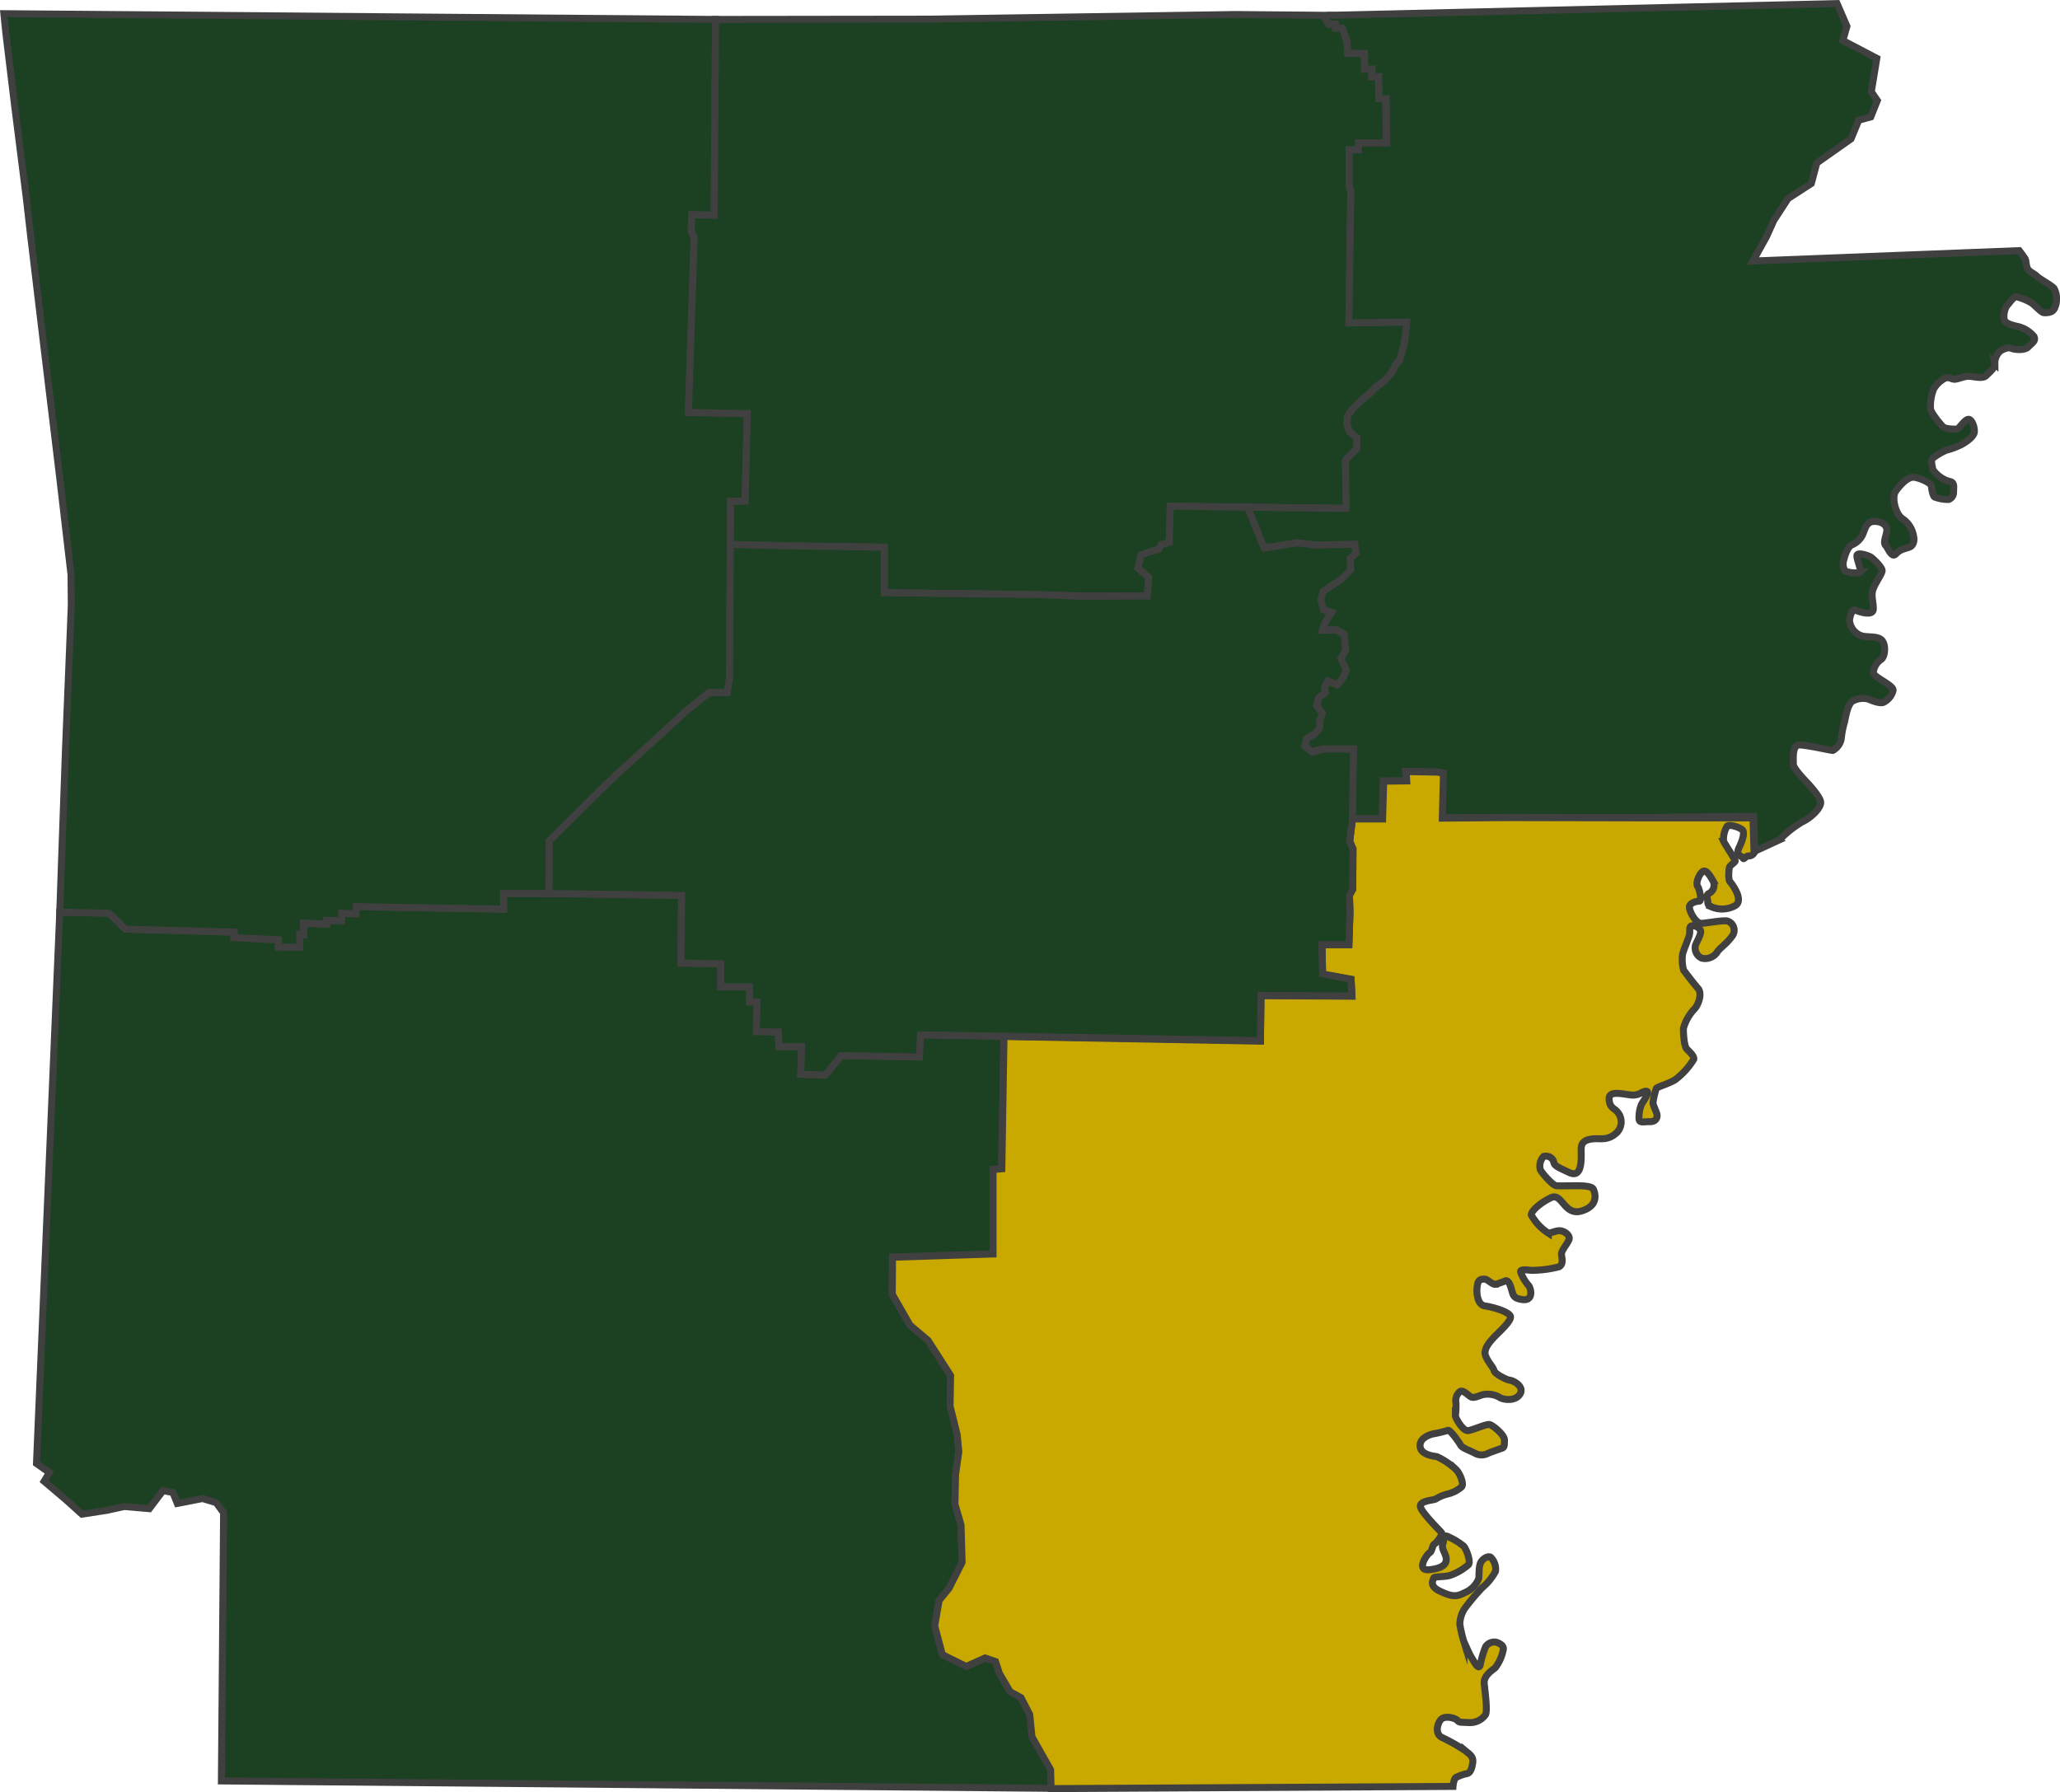
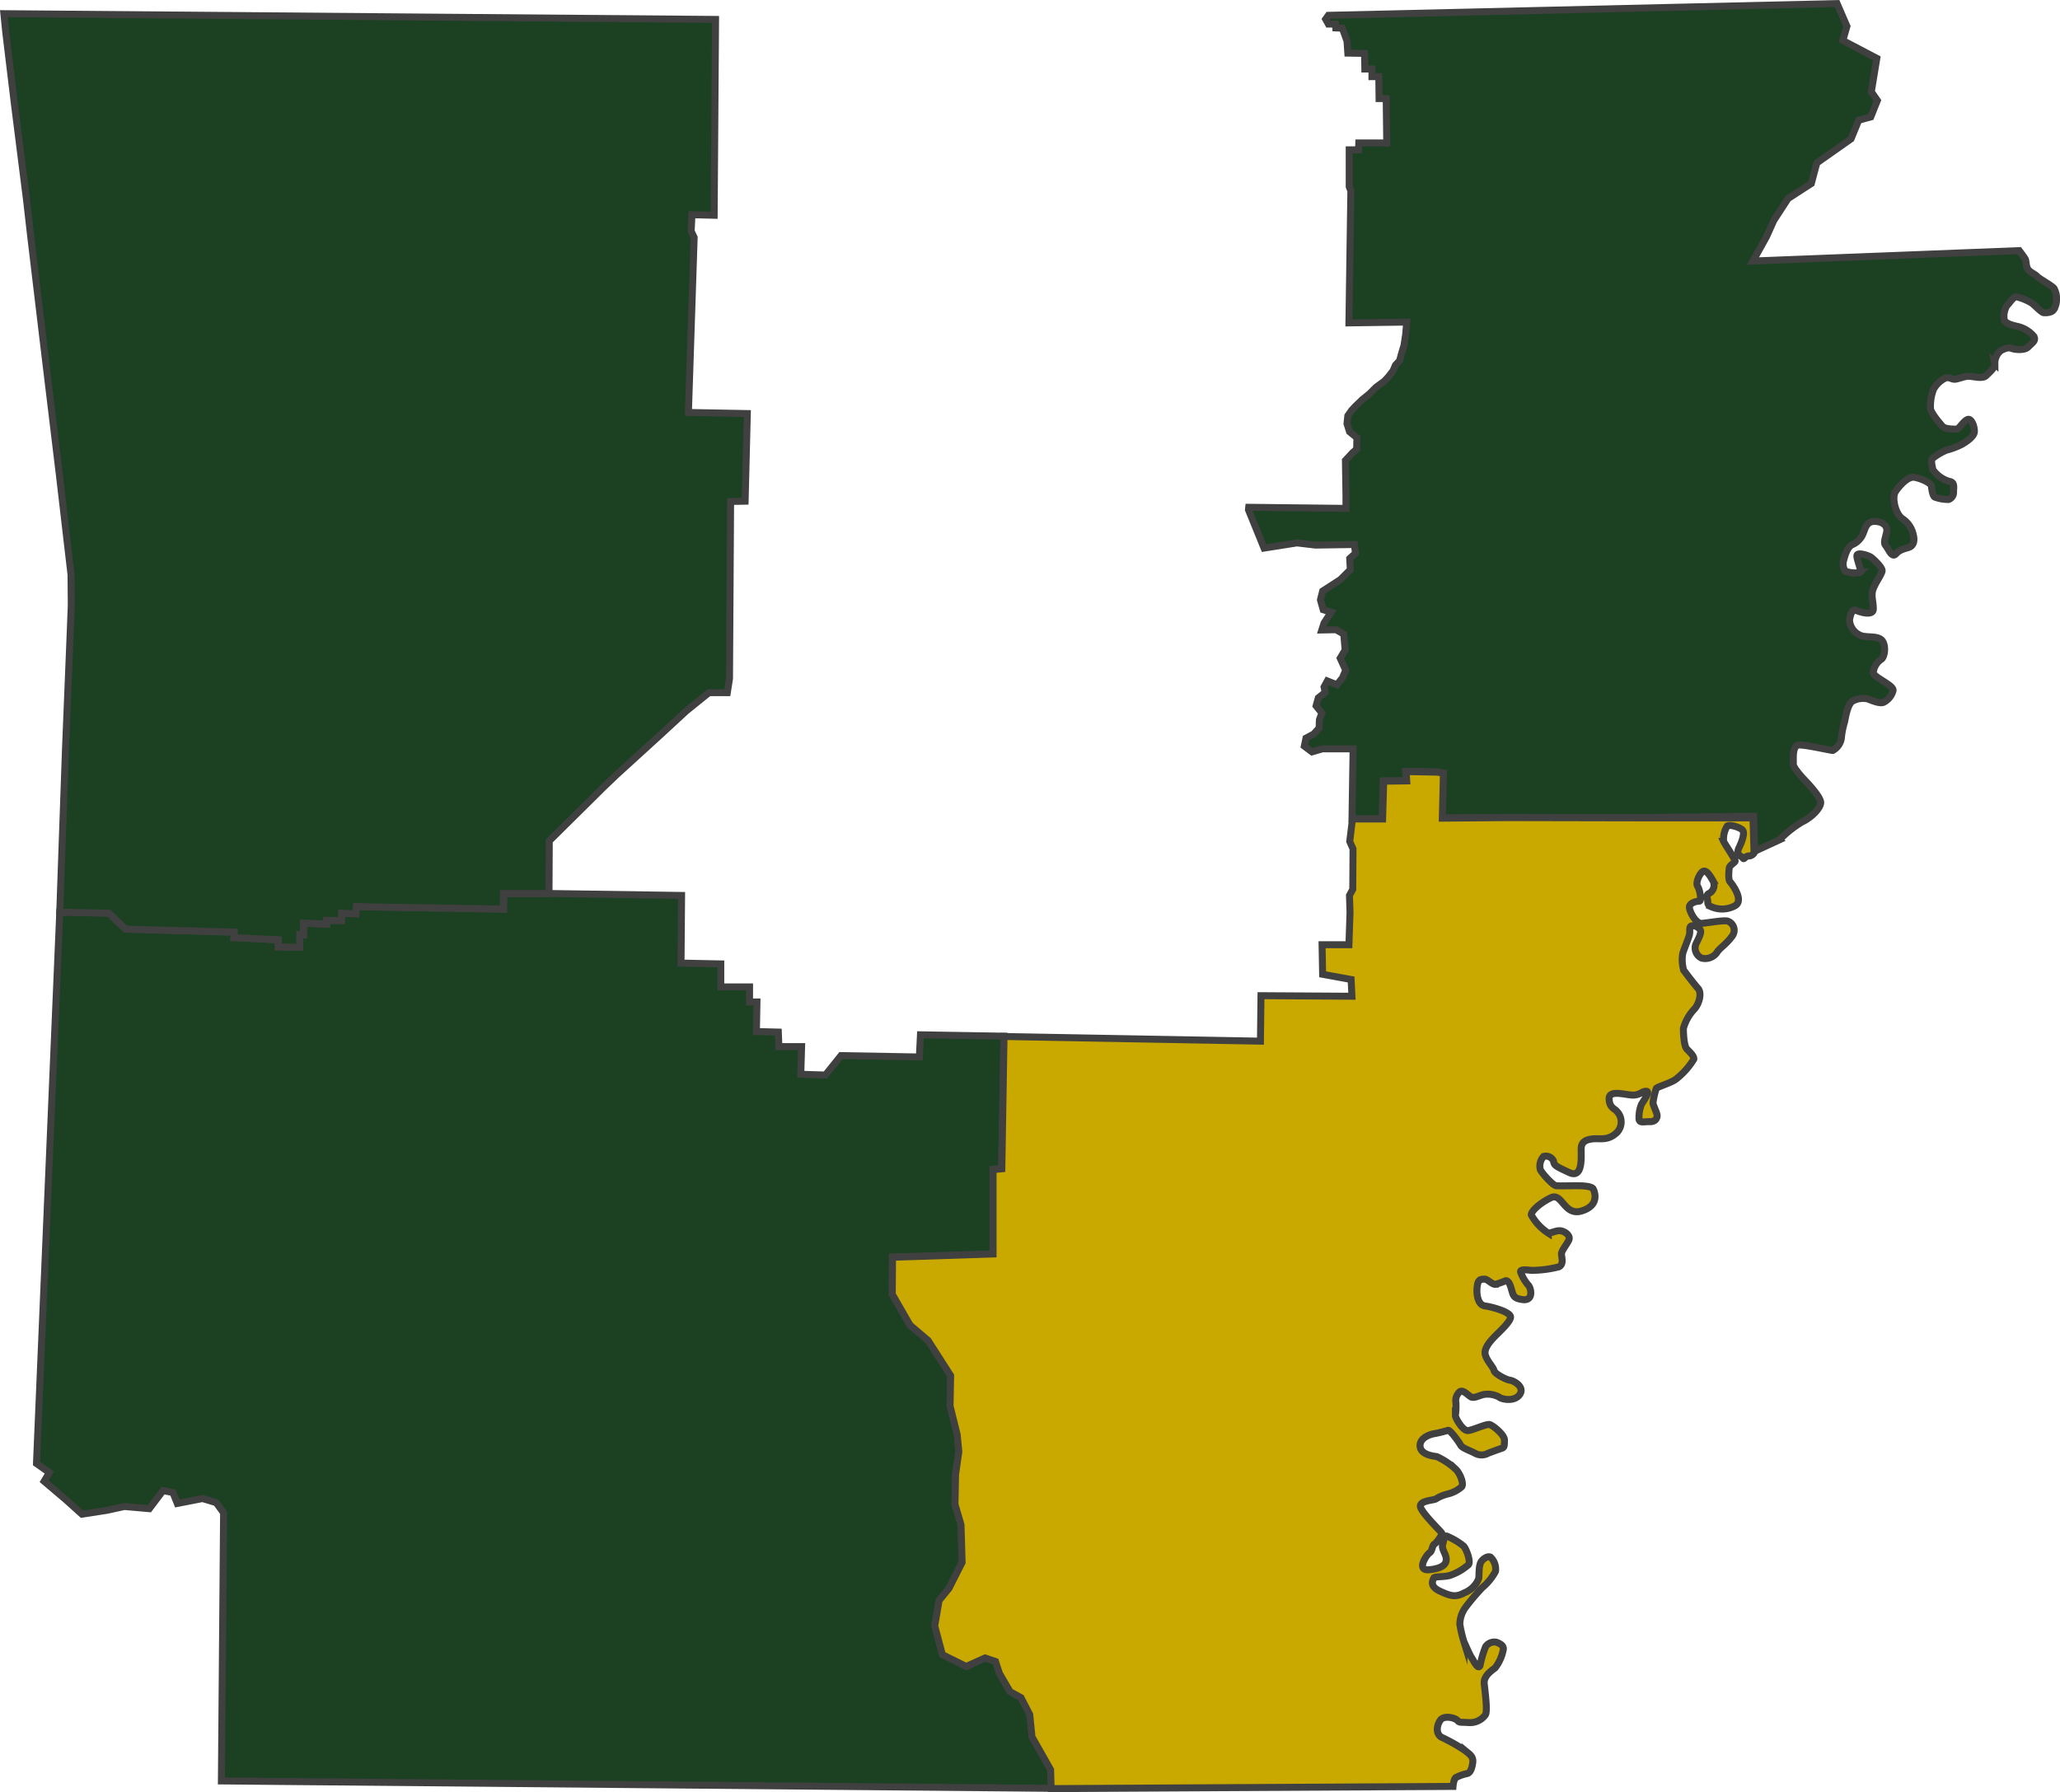
<svg xmlns="http://www.w3.org/2000/svg" viewBox="0 0 295.394 257.011">
  <defs>
    <style>
            .cls-1, .cls-3 {
            fill: #1c4122;
            }

            .cls-1, .cls-2, .cls-3 {
            stroke: #404040;
            }

            .cls-1, .cls-2 {
            stroke-miterlimit: 10;
            }

            .cls-2 {
            fill: #c9a800;
            }
        </style>
  </defs>
  <g id="Group_1130" data-name="Group 1130" transform="translate(0.054 0.008)">
    <g id="Group_593" data-name="Group 593" transform="translate(5.175 128.127)">
      <path id="Path_2136" data-name="Path 2136" class="cls-1" d="M157.9,451.024l-2.671-4.714-.314-3.182-1.257-2.435-1.571-.864-1.532-2.632-.55-1.689L148.512,435l-2.71,1.218-3.457-1.728-1.1-4.125.629-3.614,1.414-1.728,1.846-3.732-.157-5.382-.864-2.946.079-4.242.471-3.3-.2-2.435-1.021-4.125.039-4.36-3.221-5.028-2.593-2.161-2.553-4.478.039-5.3,14.416-.432V364.957l1.218-.118.354-18.973-11.981-.2-.157,3.182-11.235-.2-2.239,2.789L122,351.326l.118-3.967h-3.26l-.079-2.082-3.143-.079.079-4.242h-1.061V338.8h-4.125v-3.3l-5.7-.118.079-9.7L85.9,325.4H79.376v2.239l-19.012-.314-2.043-.079-.118,1.061-2.043-.079-.039,1.061L54,329.25v.55l-3.26-.157-.039,1.689-.55-.039V333.1l-3.064-.039v-1.021l-6.364-.314.039-.786-15.595-.432-2.357-2.278-7.071-.157L12.4,407.146l1.846,1.3L13.5,409.7l3.064,2.593,2.357,2.121,3.575-.55,2.514-.55,3.575.314,1.964-2.593,1.414.275.629,1.571,3.614-.707,1.964.589,1.061,1.453-.314,38.457,119.1,1.061Z" transform="translate(-12.4 -325.4)" />
    </g>
    <path id="Path_2137" data-name="Path 2137" class="cls-1" d="M.5,4.2l102.054.825-.2,28.087-3.182-.079-.118,2.357.432.9-.825,25.1,8.446.157-.314,12.57-2.082.039-.157,25.415-.314,2h-2.632l-3.26,2.632-3.575,3.3L88.3,113.4,86.37,115.25l-7.66,7.581-.039,7.542H72.15v2.239L53.138,132.3l-2.082-.079-.079,1.061-2.043-.079-.039,1.061-2.121-.039v.55l-3.3-.157-.039,1.689-.511-.039v1.807l-3.064-.039v-1.021L33.5,136.7l.039-.786-15.595-.432L15.584,133.2l-7.071-.157.825-23.451.629-15.516.2-5.067-.039-4.36L8.474,70.469,6.353,52.91,4.31,35.822,3.76,30.99,1.993,17.006.775,6.91Z" transform="translate(0 -2.247)" />
    <g id="Group_594" data-name="Group 594" transform="translate(98.666 2.071)">
-       <path id="Path_2138" data-name="Path 2138" class="cls-1" d="M345.109,48.731l.275-18.973-.236-.55v-5.3h1.336v-.982h4.007l-.118-6.364h-.982l-.039-3.143h-.982v-1.1l-1.021.039-.039-2.278h-2.357l-.118-1.728-.668-1.886h-.982V5.875h-1.021l-.393-.707.393-.55L328.807,4.5l-43.917.668-30.6.039-.2,28.087-3.182-.079-.118,2.357.432.9-.825,25.1,8.446.157-.314,12.57-2.082.039-.039,6.167,8.328.2,13.749.2v6.521l22.155.275,6.01.2H316.2l.2-2.671-1.532-1.336.432-1.846,1.453-.55,1.1-.275.314-.668,1.178-.314.157-5.225,25.258.314V73.518l-.118-5.107,1.021-1.1.589-.511.039-1.65-1.1-.864-.354-1.139.118-1.139.55-.786.55-.589.982-.943,1.021-.825.943-.982,1.178-.864.589-.629.668-.864.354-.786.55-.628.314-1.021L353,51.913l.236-1.532.157-1.807Z" transform="translate(-250.4 -4.5)" />
-     </g>
+       </g>
    <g id="Group_595" data-name="Group 595" transform="translate(178.958 0.5)">
      <path id="Path_2139" data-name="Path 2139" class="cls-1" d="M570.328,41.353c-.393-.471-2.121-1.375-2.436-1.728s-1.139-.629-1.375-1.139-.157-1.1-.354-1.414-.825-1.139-.825-1.139l-38.182,1.493,1.925-3.457,1.061-2.357,2.043-3.143,3.339-2.161.786-2.946,4.91-3.457,1.1-2.671,1.728-.471.943-2.357-.864-1.257.786-4.792L540.042,5.8l.589-2.043L539.217.5,466.27,2.189l-.393.55.393.707h1.021l.039.55.943.039.668,1.846.118,1.728,2.4.039.039,2.239h1.021v1.1h.982l.039,3.143h1.021l.079,6.364h-4.007l-.039.982h-1.336v5.3l.236.589L469.216,46.3l8.289-.118-.157,1.807-.236,1.532-.354,1.178-.275,1.021-.589.629-.354.825-.668.864-.589.629-1.179.864-.943.943-1.021.825-.982.943-.55.589-.55.786-.118,1.139L469.3,61.9l1.061.864-.039,1.65-.589.511-1.021,1.1.079,5.067V72.9l-13.945-.157-.039.354,2.239,5.5,4.714-.746,2.671.314L470,78.082l.157,1.257-.825.746.079,1.611L468,83.11l-2.553,1.65-.314,1.257.393,1.414,1.139.354-1.021,1.571-.314.982,2.043-.039,1.1.629.2,2.278-.707,1.178.786,1.728-.471,1.1-.786.982-1.375-.55-.471.864.157.786-.982.786-.314,1.139.825,1.021-.353.982-.039,1.178-.786.864-1.1.589-.236,1.139,1.1.825,1.493-.432h4.4l-.157,10.017h4.321l.157-5.421,3.3-.039-.079-1.336,4.478.079.864.157-.157,6.442,9.506-.079,19.091.039,16.105-.2.157,5.028,3.575-1.65a15.629,15.629,0,0,1,3.221-2.553c1.336-.629,2.671-1.964,2.671-2.789s-2-2.907-2-2.907-1.964-2-1.925-2.593-.236-2.75.864-2.75,4.478.786,4.792.786a2.394,2.394,0,0,0,1.218-1.65,12.18,12.18,0,0,1,.471-2.435c.079-.275.393-2.553,1.139-2.985a3.1,3.1,0,0,1,2.2-.314c.432.157,1.728.746,2.278.471a2.622,2.622,0,0,0,1.336-1.65c.2-.786-2.828-1.925-2.828-2.593a2.554,2.554,0,0,1,1.1-1.886c.55-.314.746-1.925.2-2.671s-1.885-.471-2.907-.707a2.544,2.544,0,0,1-1.807-2.278c.118-.746.393-1.611.864-1.414s2.553.943,2.553-.2-.393-1.925,0-2.907,1.178-2,1.257-2.514-1.257-1.728-1.571-1.964-2-.825-2.043-.236.825,2.4.393,2.435a4.836,4.836,0,0,1-2.043-.2,1.789,1.789,0,0,1-.236-1.611c.2-.746.55-1.925,1.218-2.2a2.92,2.92,0,0,0,1.532-1.532c.314-.707.471-1.807,1.65-1.807s1.885.629,1.768,1.414-.55,1.611-.157,2.043.864,1.886,1.493,1.178,1.532-.746,2-.982.707-.864.471-1.728a3.655,3.655,0,0,0-1.571-2.318c-1.021-.707-1.532-3.064-.982-3.889s1.768-2.2,2.71-2.043,2.4.825,2.435,1.257.2,1.414.471,1.571a5.5,5.5,0,0,0,2,.354,1.075,1.075,0,0,0,.707-1.1c0-.55.236-1.375-.589-1.493a4.372,4.372,0,0,1-2.4-1.728c0-.354-.393-1.336.079-1.65a8.418,8.418,0,0,1,1.885-1.1,10.877,10.877,0,0,0,2.121-.786c.589-.314,1.807-1.1,1.885-1.807s-.393-2.043-.982-1.807-1.218,1.375-1.532,1.375-1.65.039-2.043-.393-1.728-2-1.728-2.593a6.853,6.853,0,0,1,.432-2.71,3.875,3.875,0,0,1,1.768-1.65c.511-.118.825.2,1.257.2s1.375-.432,2-.432,2,.432,2.514-.079,1.375-1.218,1.257-1.768a2.32,2.32,0,0,1,.825-1.807c.393-.236,1.1-.55,1.532-.354s1.925.354,2.435-.2,1.178-.864.786-1.532a4.313,4.313,0,0,0-2.357-1.414c-.707-.157-1.807-.432-1.886-1.021a3,3,0,0,1,.393-1.964c.314-.236.864-1.257,1.375-1.257a7.988,7.988,0,0,1,2.121.864c.314.157,1.414,1.375,1.768,1.414s1.139,0,1.414-.393a2.555,2.555,0,0,0,.432-1.336A3.041,3.041,0,0,0,570.328,41.353Z" transform="translate(-454.8 -0.5)" />
    </g>
    <g id="Group_596" data-name="Group 596" transform="translate(127.891 110.647)">
      <path id="Path_2140" data-name="Path 2140" class="cls-2" d="M432.275,287.539l-19.091-.039-9.506.079.157-6.442-.864-.157-4.478-.079.079,1.336-3.3.039-.157,5.421h-4.321l-.393,3.221.471,1.061-.039,5.814-.471.864.079,2.435-.157,4.635h-3.85l.079,4.242,4.085.746.118,2.4-13.042-.079-.079,6.521-36.768-.668-.314,18.973-1.257.118v12.1l-14.416.471-.039,5.3,2.553,4.439,2.593,2.2,3.221,5.028-.079,4.36L334.11,376l.236,2.435-.471,3.3-.079,4.242.864,2.946.157,5.382-1.886,3.732-1.414,1.728-.628,3.653,1.1,4.125,3.418,1.689,2.71-1.218,1.493.511.55,1.689,1.532,2.632,1.571.864,1.257,2.435.314,3.182,2.671,4.714.079,2.71,57.627-.314s.079-.982.393-1.257a5.9,5.9,0,0,1,1.65-.589c.432-.118.668-.707.786-1.571s-.432-1.178-1.1-1.728a24.629,24.629,0,0,0-3.339-1.886c-.9-.471-.746-1.728-.2-2.475s2.121-.314,2.435.039.432.236,1.65.314a2.715,2.715,0,0,0,2.357-1.1c.354-.471-.039-3.339-.157-4.478s1.1-1.886,1.571-2.278a6.163,6.163,0,0,0,1.178-2.71c0-.511-.471-.746-.943-.943a1.5,1.5,0,0,0-1.611.628,15.34,15.34,0,0,0-.786,2.671c-.275.746-.943-.707-1.218-1.1s-.9-1.885-1.1-2.278a18.3,18.3,0,0,1-.589-2.514,4.226,4.226,0,0,1,.825-2.435,32.591,32.591,0,0,1,2.4-2.828A7.764,7.764,0,0,0,411.3,395.6a2.351,2.351,0,0,0-.707-2.043c-.314-.157-.864.039-1.3.589s-.314,1.964-.393,2.475a3.656,3.656,0,0,1-2.043,2.043c-1.257.668-1.925.511-3.535-.236s-.943-1.65-.864-1.886,1.453-.118,2.278-.354a7.838,7.838,0,0,0,2.671-1.532c.432-.432-.354-2.435-.707-2.71a9.862,9.862,0,0,0-2.4-1.414c-.432-.078-.314.354-.55,1.1-.236.707.314,1.218.471,2,.118.786-.275,1.493-2.357,1.728s-.393-2.239,0-2.435c.393-.236.354-1.1.707-1.257.314-.2,1.139-1.336,1.021-1.571s-3.064-3.064-3.064-3.85,1.768-.825,2.2-1.021a5.66,5.66,0,0,1,1.65-.707,4.781,4.781,0,0,0,2.043-1.021c.432-.393-.236-2-.786-2.514a10.229,10.229,0,0,0-2.75-1.846c-.55-.079-2.318-.275-2.4-1.493s1.493-1.728,2.121-1.807a18.669,18.669,0,0,0,1.886-.471c.314-.079,1.571,1.689,1.807,2.121s1.178.707,2.082,1.178a1.928,1.928,0,0,0,1.846,0c.275-.118,1.689-.629,2.043-.746.314-.118.314-.432.314-1.178s-1.65-2.082-2.121-2.2-2.278.746-3.064.864-1.846-1.807-1.846-2.16a9.548,9.548,0,0,0,.079-1.807,1.681,1.681,0,0,1,.471-1.532c.471-.55,1.336.55,1.768.707.432.118.825-.118,1.611-.354a3.4,3.4,0,0,1,2.357.354c.354.314,2.2.707,2.946-.393s-.9-2-1.453-2.043c-.511-.079-2.121-.9-2.239-1.375-.079-.471-1.021-1.375-1.257-2.278s.746-1.964,1.3-2.553,2.436-2.239,2.318-2.907c-.118-.707-2.71-1.414-3.653-1.532s-1.257-1.453-1.139-2.671.55-1.139,1.021-1.178,1.1.786,1.611.746a10.379,10.379,0,0,0,1.453-.511c.393-.079.668.55.864,1.3.236.746.2,1.257,1.689,1.414,1.493.118,1.1-1.689.707-2.082a5.779,5.779,0,0,1-1.1-1.885c-.118-.471,1.061-.275,1.571-.236a16.185,16.185,0,0,0,3.928-.511c.707-.393.393-1.257.354-1.807-.039-.511.982-1.65,1.1-2.16s-.471-1.021-1.1-1.178-1.414.314-1.885.314a7.353,7.353,0,0,1-2.435-2.593c-.079-.471,1.1-1.65,2.789-2.475,1.65-.825,1.886,2.671,4.439,1.886s1.885-2.671,1.65-3.143-1.886-.471-2.436-.471-2.435.039-2.868,0c-.471-.039-1.925-1.65-2.278-2.278a2.017,2.017,0,0,1,.471-1.925,1.188,1.188,0,0,1,1.414.668c.118.629.236.707,2.278,1.65s1.65-2.553,1.689-3.457.589-1.257,1.65-1.375c1.1-.118,2.161.314,3.457-.9a2.182,2.182,0,0,0,0-3.064c-.314-.393-1.1-.511-1.1-1.846.039-1.3,2.514-.432,3.5-.471s1.257-.589,1.846-.55-.471,1.453-.707,1.886a4.8,4.8,0,0,0-.354,1.925c-.039.864.707.511,1.532.55.864.039,1.1-.55,1.061-.943s-.511-1.257-.589-1.728a10.994,10.994,0,0,1,.471-2.082c.039-.2,1.846-.707,2.71-1.257a10.519,10.519,0,0,0,2.671-2.946c.079-.471-.629-1.061-1.021-1.493s-.471-2.278-.471-2.907a6.536,6.536,0,0,1,1.611-2.828c.629-.707,1.1-2.278.471-2.946-.589-.668-1.689-2.121-2.043-2.593a5.547,5.547,0,0,1-.157-2.239c0-.354.982-2.514,1.021-3.064.039-.511-.079-.943.275-1.061a1.316,1.316,0,0,1,1.218.55c.314.393-.353,1.493-.628,2.121a1.592,1.592,0,0,0,.864,1.964,2.063,2.063,0,0,0,2.161-.786c.393-.668,1.3-1.139,2.16-2.318a1.383,1.383,0,0,0-.589-2.2c-.471-.2-2.946.275-3.771.314s-1.768-1.768-1.728-2.357,1.021-.825,1.414-.825.079-1.65-.236-2.121.2-1.689.668-2.082.982.314,1.493,1.218a1.335,1.335,0,0,1-.55,1.886c-.471.236-.157.746-.157,1.178s.118.511.55.746a3.857,3.857,0,0,0,3.26-.118c1.532-.707-.354-3.221-.628-3.5s-.157-1.728-.079-2.043.786-.707.825-.9-1.493-2.475-1.65-2.828a3.451,3.451,0,0,1,.511-2.2c.353-.314,2,.236,2.239.629s0,1.336-.55,2.475.471,1.218.589,1.493.314-.314.825-.314a.889.889,0,0,0,.746-.432l-.157-5.028Z" transform="translate(-324.8 -280.9)" />
    </g>
-     <path id="Path_2141" data-name="Path 2141" class="cls-3" d="M301.515,260.639l.079-6.481,13.042.079-.118-2.4-4.085-.746-.118-4.2H314.2l.157-4.675-.079-2.435.471-.864.039-5.774-.471-1.061.393-3.221h0l.157-10.017h-4.439l-1.453.432-1.1-.825.275-1.139,1.061-.589.786-.864.039-1.178.354-.982-.825-1.061.275-1.1.982-.786-.118-.786.471-.9,1.375.55.786-.982.511-1.1-.786-1.689.668-1.178-.2-2.278-1.061-.629-2.082.039.314-.982,1.021-1.571-1.139-.354-.393-1.414.314-1.257,2.553-1.689,1.414-1.414-.118-1.611.864-.746-.157-1.3-5.617.118-2.632-.314-4.753.746-2.239-5.5.079-.354L288.591,184l-.157,5.225-1.178.314-.314.668-1.1.275-1.453.55-.432,1.846,1.532,1.336-.2,2.671-9.546.039-6.01-.236-22.155-.275v-6.521l-13.749-.2-8.328-.2-.118,19.248-.314,2h-2.632l-3.26,2.632-3.575,3.3-6.481,5.892-1.925,1.846L199.539,232l-.039,7.542h0l19.012.275-.079,9.7,5.7.118v3.3h4.125v2.16h1.061l-.079,4.242,3.143.079.079,2.082h3.26l-.118,3.967,3.535.118,2.239-2.789,11.235.2.157-3.182,11.981.2h0Z" transform="translate(-120.829 -111.418)" />
  </g>
</svg>